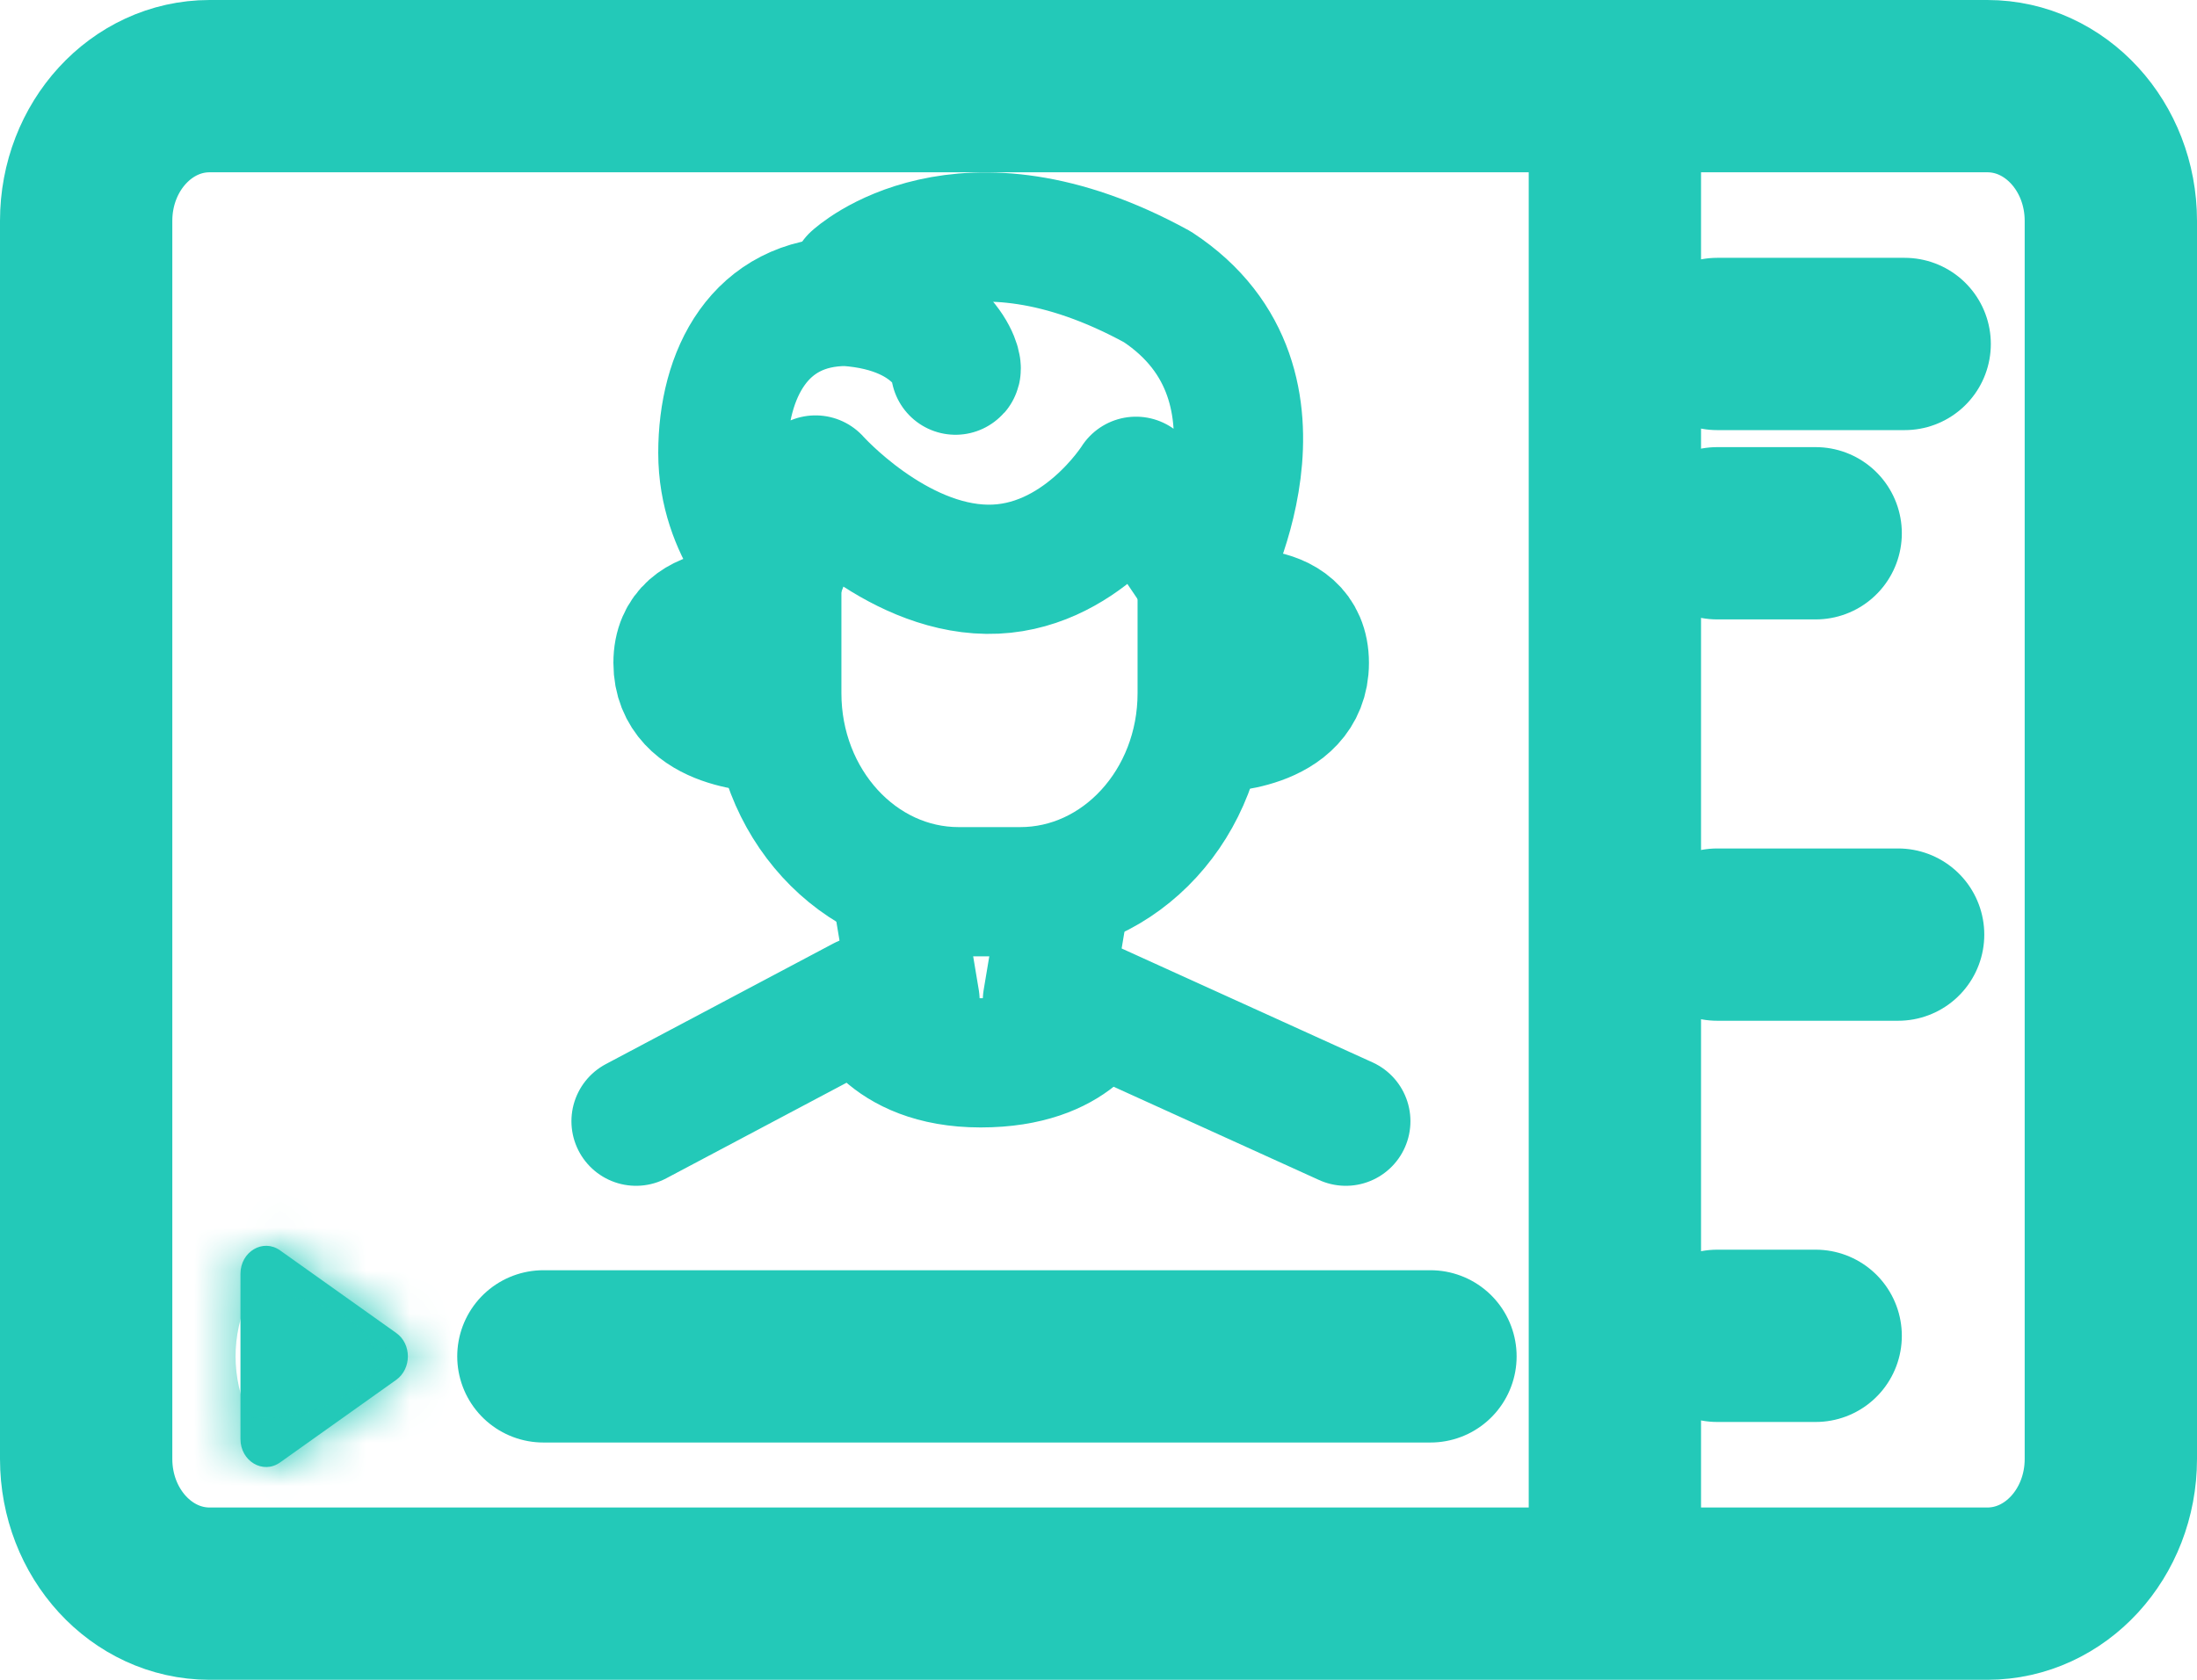
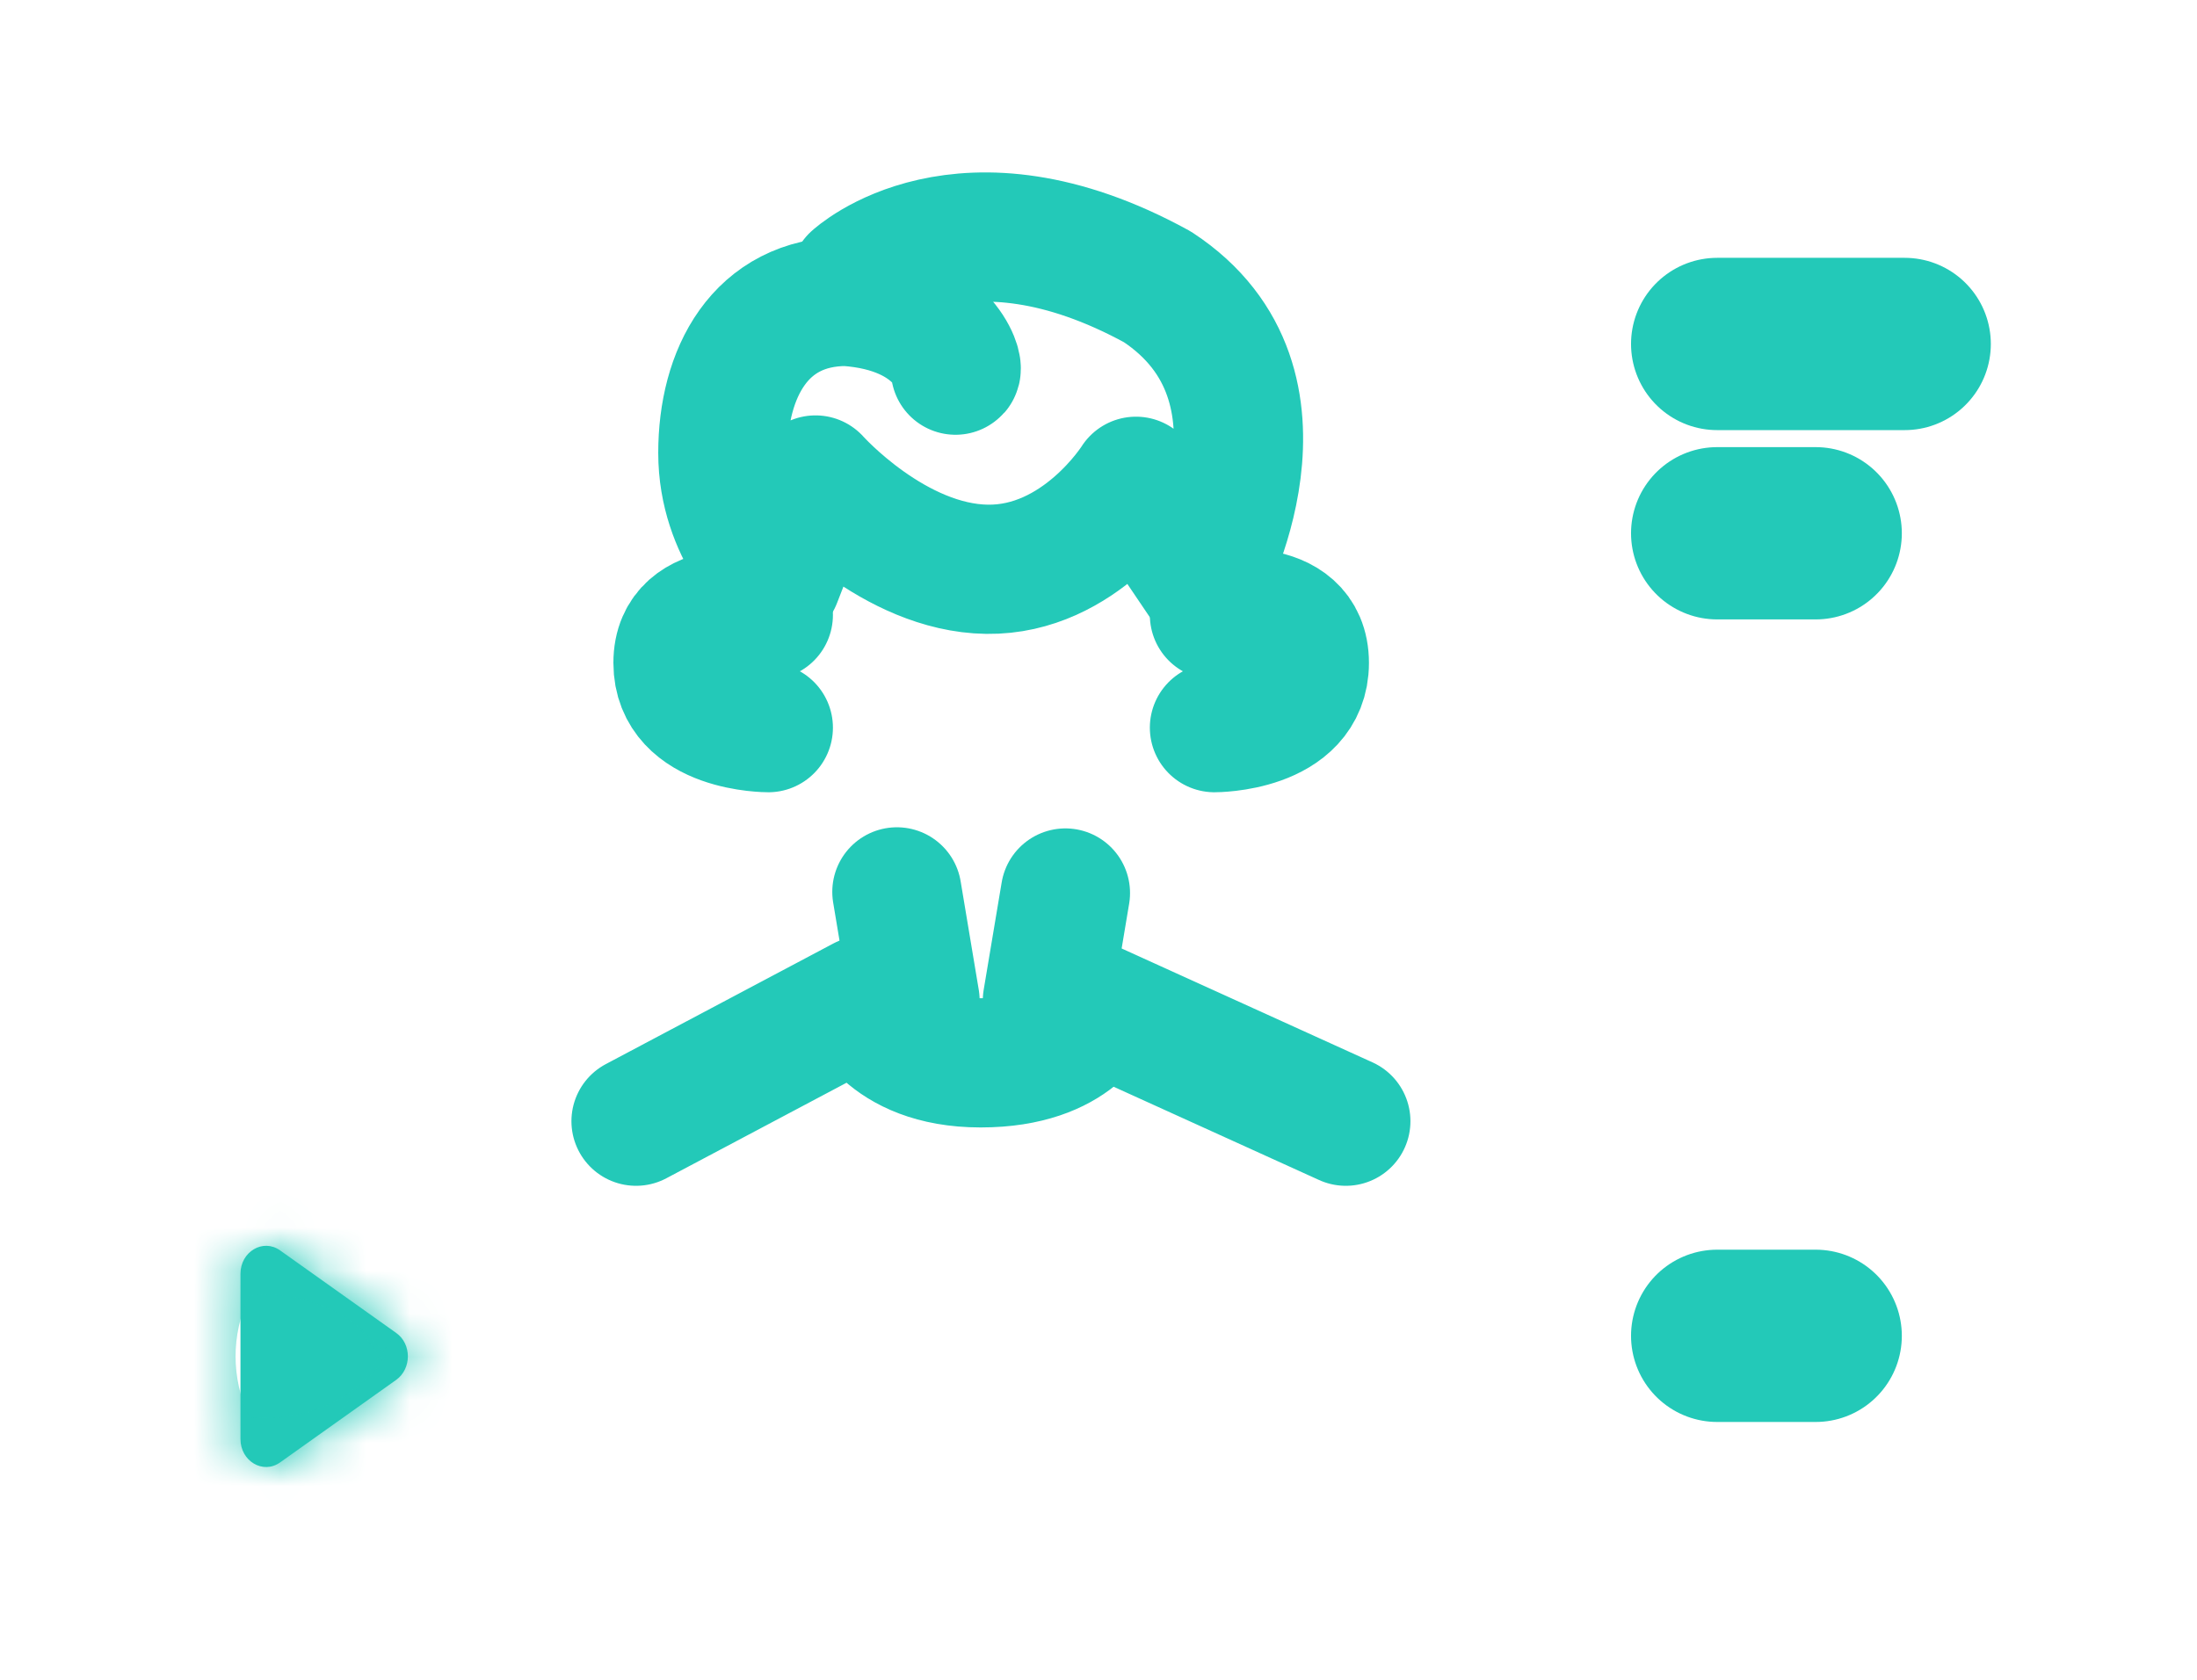
<svg xmlns="http://www.w3.org/2000/svg" width="51" height="39" viewBox="0 0 51 39" fill="none">
-   <path d="M27.907 13.462V16.094C27.907 18.641 26.014 20.703 23.683 20.703H22.255C19.921 20.703 18.032 18.637 18.032 16.094V13.462" stroke="#23C9B8" stroke-width="3" stroke-linecap="round" stroke-linejoin="round" />
  <path d="M22.181 8.594C22.289 8.594 21.906 7.15 19.647 6.998C17.635 6.998 16.78 8.682 16.78 10.515C16.78 12.348 18.032 13.458 18.032 13.458L18.931 11.144C18.931 11.144 20.753 13.188 22.913 13.217C25.074 13.247 26.37 11.174 26.37 11.174L27.91 13.454C27.91 13.454 30.37 8.96 26.869 6.661C22.323 4.166 19.843 6.48 19.843 6.48" stroke="#23C9B8" stroke-width="3" stroke-linecap="round" stroke-linejoin="round" />
  <path d="M17.835 14.277C17.835 14.277 15.739 13.884 15.739 15.391C15.739 16.898 17.835 16.894 17.835 16.894" stroke="#23C9B8" stroke-width="3" stroke-linecap="round" stroke-linejoin="round" />
  <path d="M28.192 14.277C28.192 14.277 30.278 13.884 30.278 15.391C30.278 16.898 28.192 16.894 28.192 16.894" stroke="#23C9B8" stroke-width="3" stroke-linecap="round" stroke-linejoin="round" />
  <path d="M20.82 20.707L21.241 23.228" stroke="#23C9B8" stroke-width="3" stroke-linecap="round" stroke-linejoin="round" />
  <path d="M24.732 20.733L24.314 23.229" stroke="#23C9B8" stroke-width="3" stroke-linecap="round" stroke-linejoin="round" />
  <path d="M14.765 26.031L20.05 23.229C20.05 23.229 20.542 24.676 22.764 24.676C24.986 24.676 25.451 23.402 25.451 23.402L31.241 26.031" stroke="#23C9B8" stroke-width="3" stroke-linecap="round" stroke-linejoin="round" />
-   <path d="M46.133 2H4.866C3.283 2 2 3.401 2 5.128V33.872C2 35.599 3.283 37 4.866 37H46.133C47.717 37 49 35.599 49 33.872V5.128C49 3.401 47.717 2 46.133 2Z" stroke="#23C9B8" stroke-width="4" stroke-linecap="round" stroke-linejoin="round" />
-   <path d="M12.614 31.491H33.206" stroke="#23C9B8" stroke-width="4" stroke-linecap="round" stroke-linejoin="round" />
  <mask id="path-10-inside-1_489_11882" fill="white">
    <path d="M5.582 33.41V29.574C5.582 29.06 6.105 28.749 6.501 29.03L9.198 30.948C9.558 31.203 9.558 31.777 9.198 32.036L6.501 33.954C6.105 34.235 5.582 33.924 5.582 33.41Z" />
  </mask>
  <path d="M5.582 33.41V29.574C5.582 29.06 6.105 28.749 6.501 29.03L9.198 30.948C9.558 31.203 9.558 31.777 9.198 32.036L6.501 33.954C6.105 34.235 5.582 33.924 5.582 33.41Z" fill="#23C9B8" />
  <path d="M6.501 29.03L8.82 25.77L8.815 25.767L6.501 29.03ZM9.198 30.948L6.88 34.208L6.882 34.209L9.198 30.948ZM9.198 32.036L11.516 35.296L11.527 35.289L11.537 35.281L9.198 32.036ZM6.501 33.954L8.815 37.217L8.82 37.214L6.501 33.954ZM9.582 33.41V29.574H1.582V33.41H9.582ZM9.582 29.574C9.582 30.723 8.974 31.827 7.934 32.444C6.855 33.084 5.371 33.132 4.188 32.293L8.815 25.767C7.235 24.647 5.292 24.71 3.852 25.563C2.452 26.394 1.582 27.911 1.582 29.574H9.582ZM4.183 32.29L6.88 34.208L11.516 27.688L8.82 25.77L4.183 32.29ZM6.882 34.209C5.865 33.486 5.468 32.396 5.468 31.491C5.468 30.585 5.864 29.509 6.86 28.791L11.537 35.281C14.096 33.437 14.135 29.548 11.515 27.687L6.882 34.209ZM6.88 28.776L4.183 30.694L8.82 37.214L11.516 35.296L6.88 28.776ZM4.188 30.691C5.371 29.852 6.855 29.9 7.934 30.54C8.974 31.157 9.582 32.261 9.582 33.41H1.582C1.582 35.073 2.452 36.59 3.852 37.42C5.292 38.274 7.235 38.337 8.815 37.217L4.188 30.691Z" fill="#23C9B8" mask="url(#path-10-inside-1_489_11882)" />
-   <path d="M37.487 36.467V2" stroke="#23C9B8" stroke-width="4" stroke-linecap="round" stroke-linejoin="round" />
  <path d="M39.862 7.986H44.214" stroke="#23C9B8" stroke-width="4" stroke-linecap="round" stroke-linejoin="round" />
  <path d="M39.862 12.381H42.148" stroke="#23C9B8" stroke-width="4" stroke-linecap="round" stroke-linejoin="round" />
-   <path d="M39.862 21.699H44.062" stroke="#23C9B8" stroke-width="4" stroke-linecap="round" stroke-linejoin="round" />
  <path d="M39.862 31.014H42.148" stroke="#23C9B8" stroke-width="4" stroke-linecap="round" stroke-linejoin="round" />
</svg>